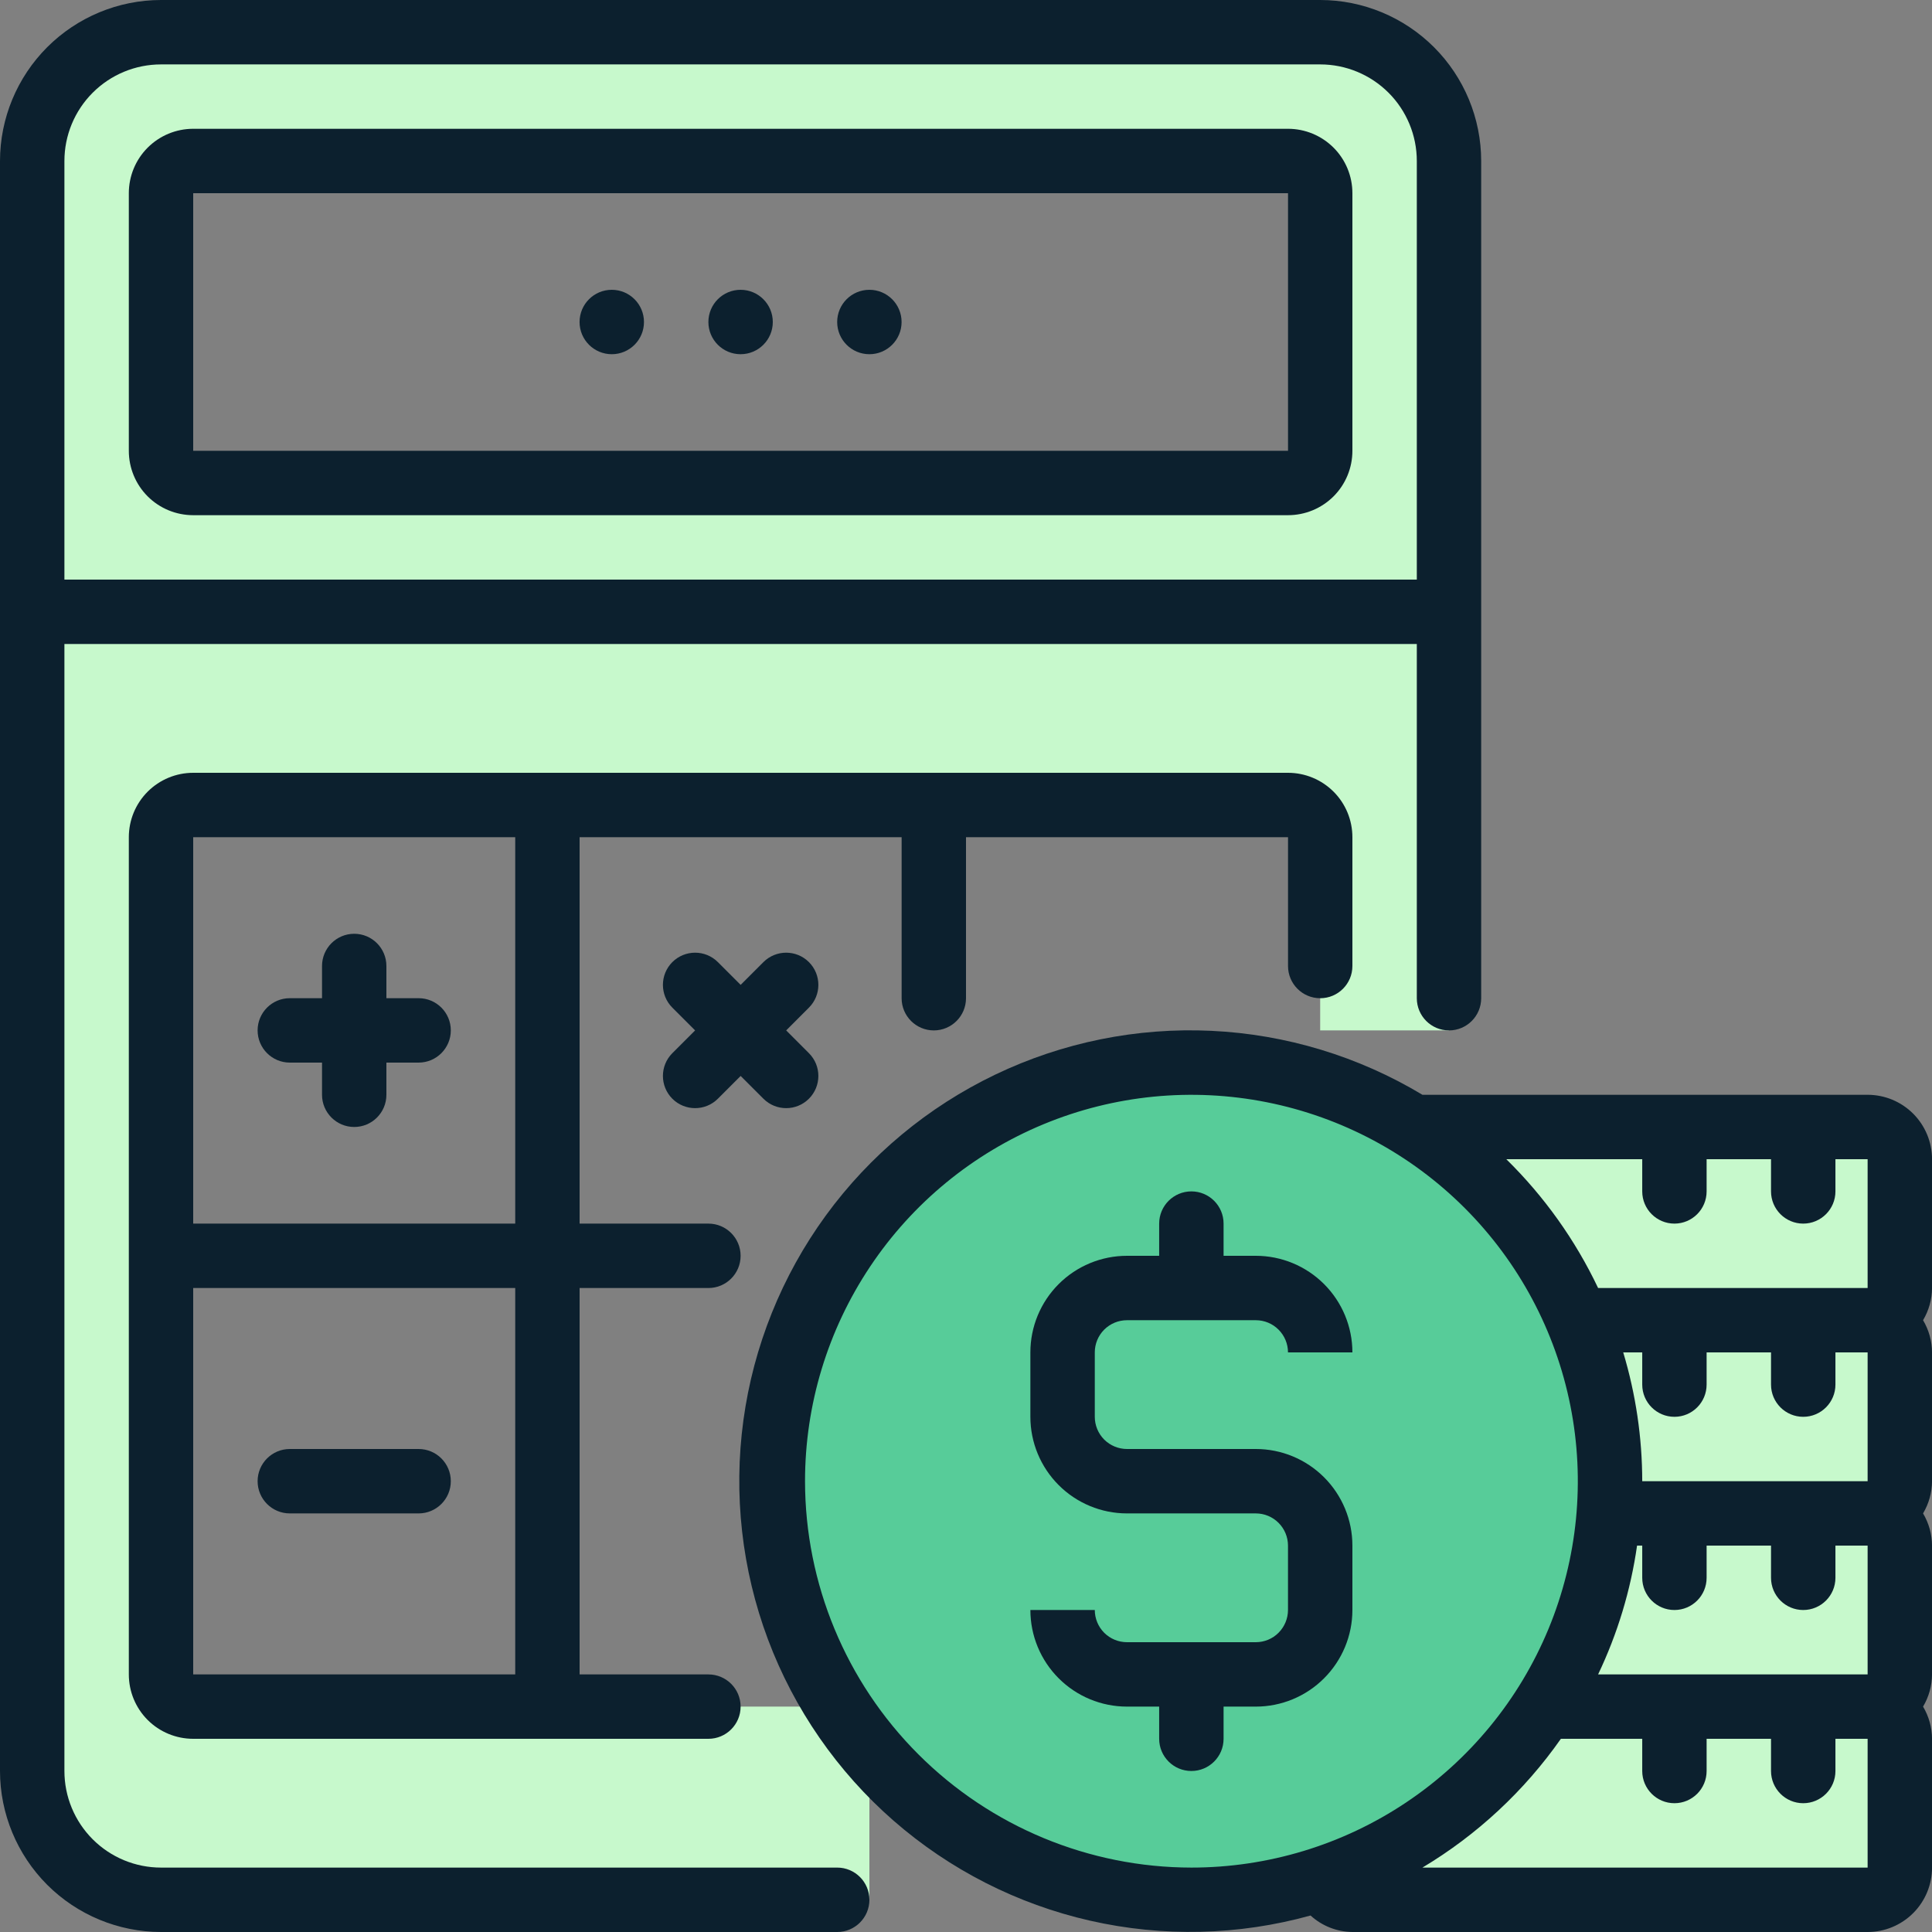
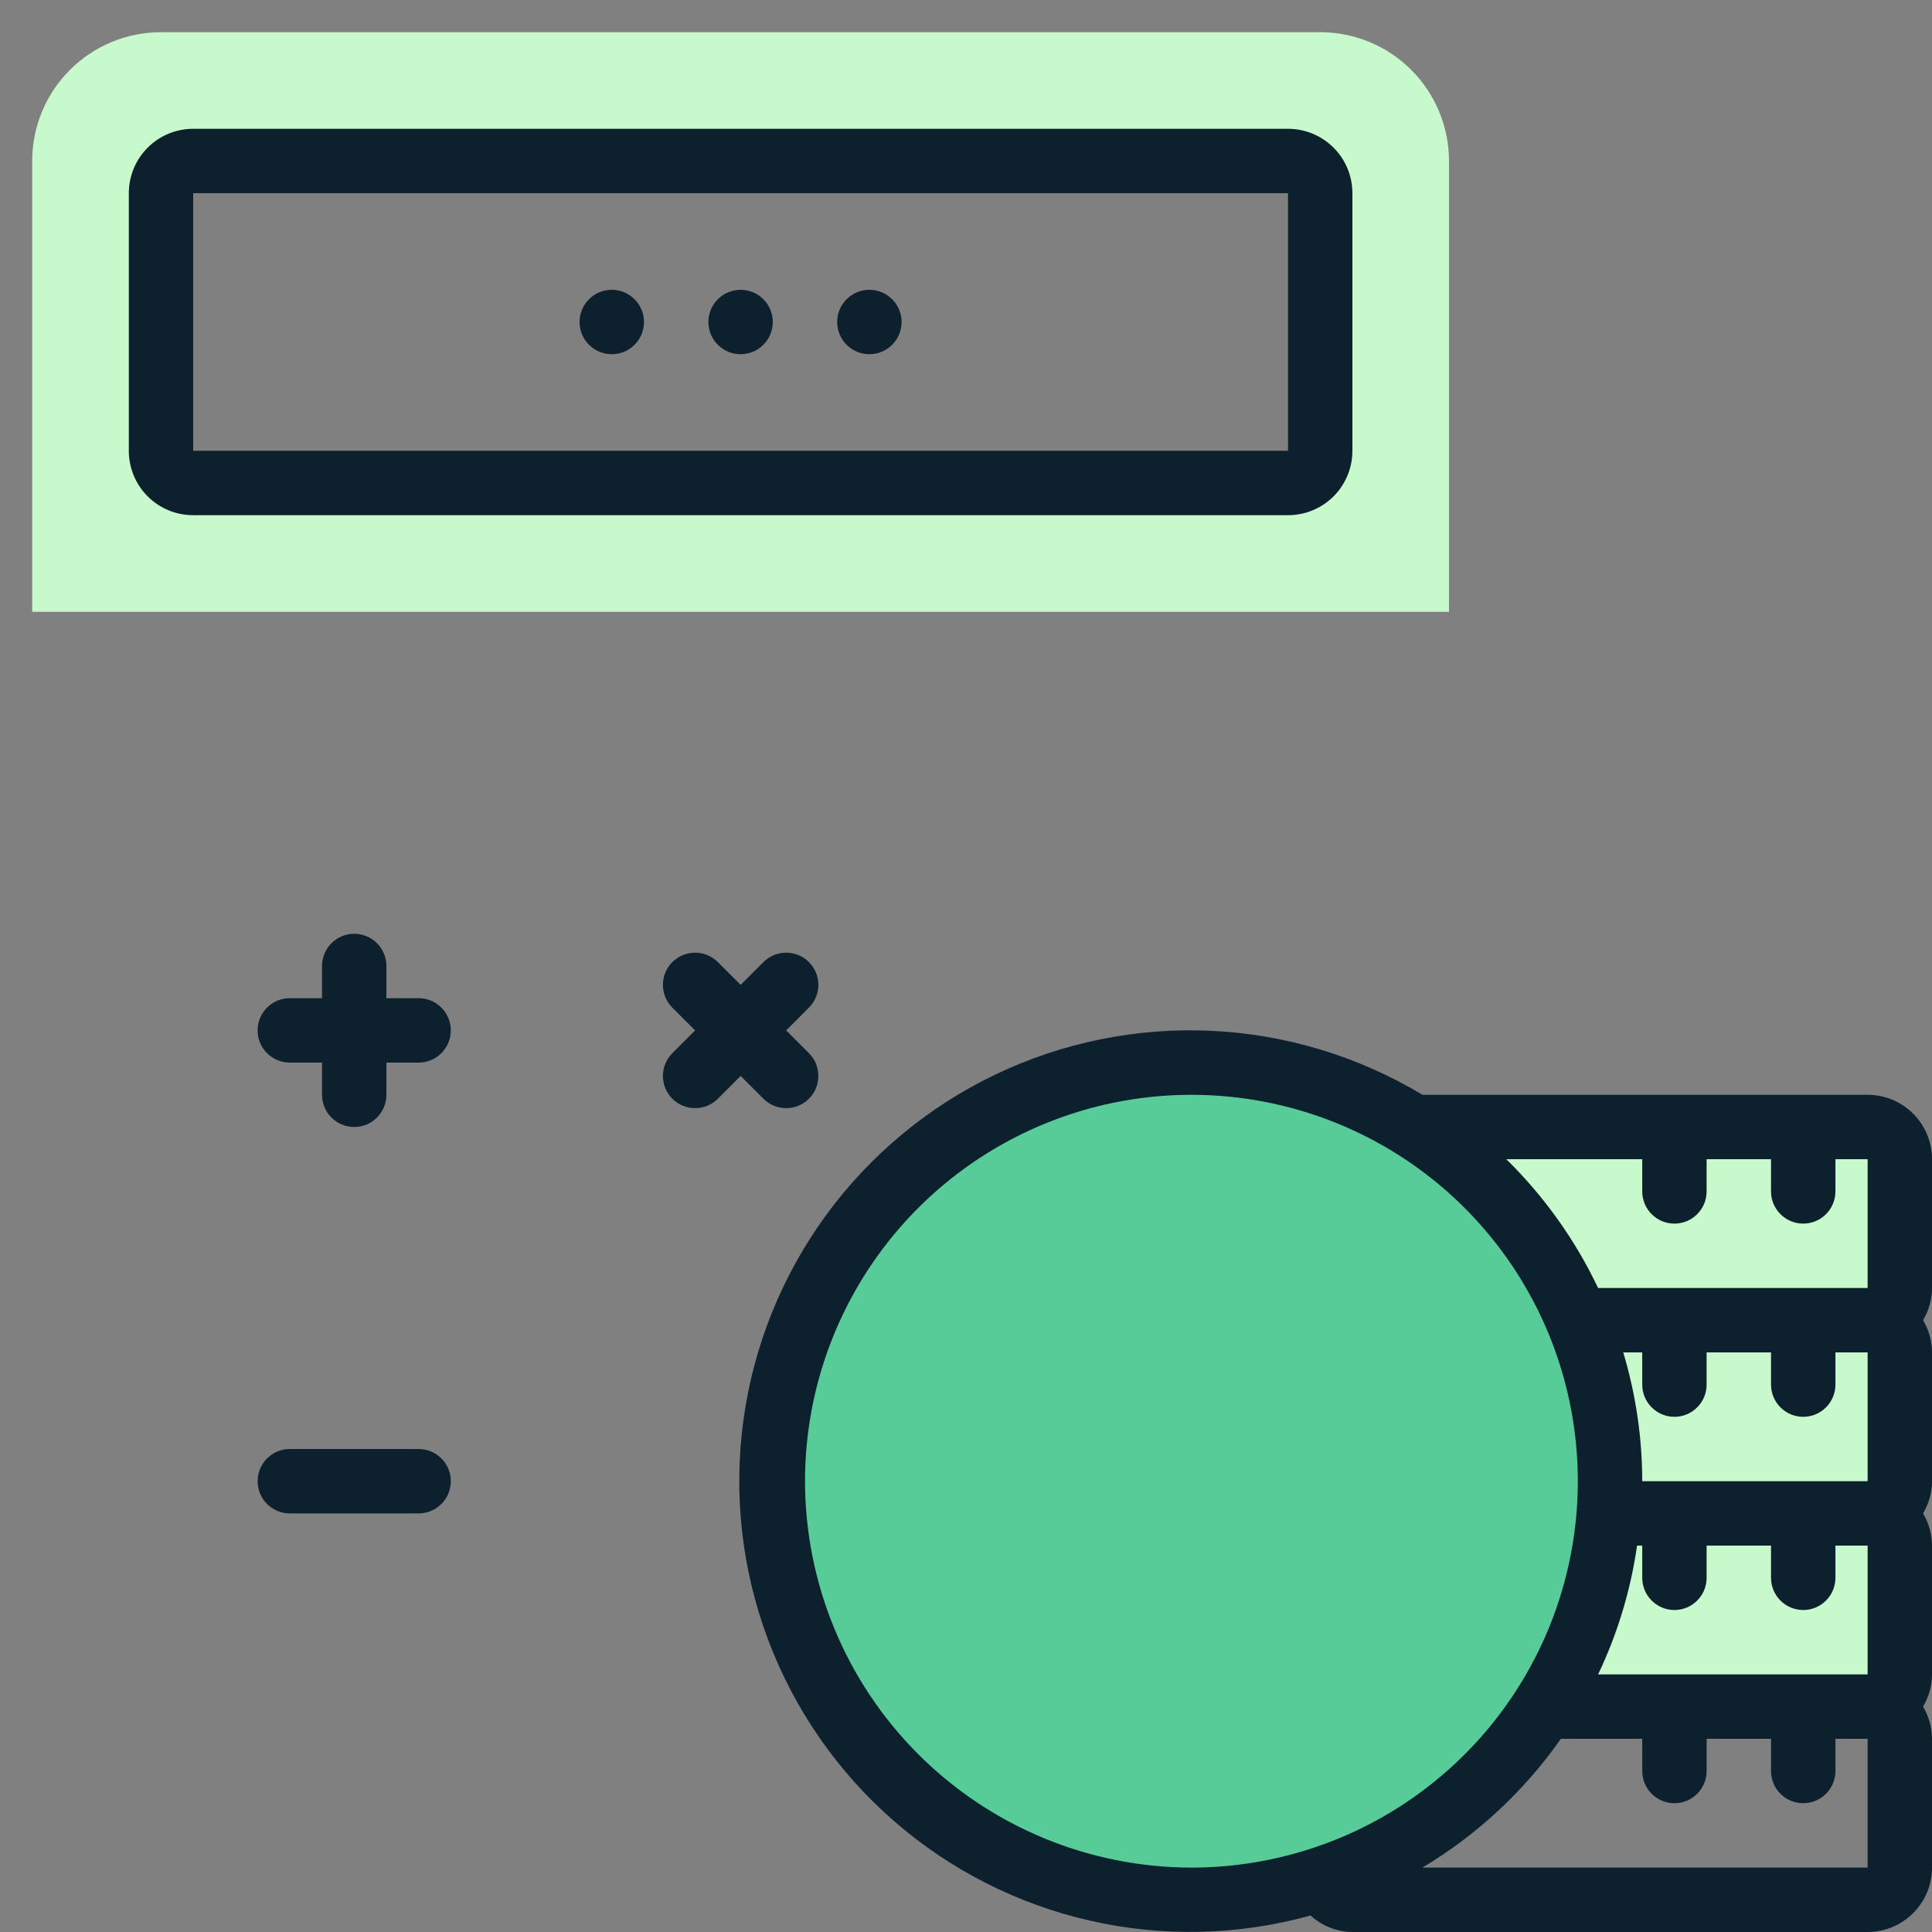
<svg xmlns="http://www.w3.org/2000/svg" width="56" height="56" viewBox="0 0 56 56" fill="none">
  <rect x="0" y="0" width="56" height="56" fill="#808080" stroke="none" />
  <path d="M48.534 43.867H46.63C46.658 43.559 46.667 43.251 46.667 42.933C46.671 41.331 46.354 39.744 45.734 38.267H54.134C54.381 38.267 54.619 38.365 54.794 38.54C54.969 38.715 55.067 38.952 55.067 39.2V42.933C55.067 43.181 54.969 43.418 54.794 43.593C54.619 43.768 54.381 43.867 54.134 43.867H48.534Z" fill="#C7F9CC" />
  <path d="M52.266 49.466H44.753C45.833 47.784 46.478 45.86 46.629 43.866H54.133C54.38 43.866 54.618 43.965 54.793 44.14C54.968 44.315 55.066 44.552 55.066 44.8V48.533C55.066 48.78 54.968 49.018 54.793 49.193C54.618 49.368 54.38 49.466 54.133 49.466H52.266Z" fill="#C7F9CC" />
  <path d="M48.533 38.267H45.733C44.771 35.954 43.114 33.997 40.992 32.667H54.133C54.381 32.667 54.618 32.765 54.793 32.94C54.968 33.115 55.066 33.353 55.066 33.6V37.334C55.066 37.581 54.968 37.819 54.793 37.994C54.618 38.169 54.381 38.267 54.133 38.267H48.533Z" fill="#C7F9CC" />
-   <path d="M48.534 49.467H54.134C54.381 49.467 54.619 49.565 54.794 49.74C54.969 49.915 55.067 50.153 55.067 50.4V54.133C55.067 54.381 54.969 54.618 54.794 54.793C54.619 54.968 54.381 55.067 54.134 55.067H39.2C39.01 55.067 38.824 55.007 38.669 54.897C38.513 54.786 38.396 54.631 38.333 54.451C40.986 53.584 43.256 51.822 44.754 49.467H48.534Z" fill="#C7F9CC" />
-   <path d="M42 17.733V29.867H38.266V24.267C38.266 24.019 38.168 23.782 37.993 23.607C37.818 23.432 37.581 23.333 37.333 23.333H5.6C5.352 23.333 5.115 23.432 4.94 23.607C4.765 23.782 4.666 24.019 4.666 24.267V48.533C4.666 48.781 4.765 49.018 4.94 49.193C5.115 49.368 5.352 49.467 5.6 49.467H25.2V55.067H4.666C3.676 55.067 2.727 54.673 2.027 53.973C1.326 53.273 0.933 52.324 0.933 51.333V17.733H42Z" fill="#C7F9CC" />
  <path d="M42 4.666V17.733H0.933V4.666C0.933 3.676 1.326 2.726 2.027 2.026C2.727 1.326 3.676 0.933 4.666 0.933H38.266C39.257 0.933 40.206 1.326 40.906 2.026C41.606 2.726 42 3.676 42 4.666ZM38.266 13.066V5.599C38.266 5.352 38.168 5.114 37.993 4.939C37.818 4.764 37.581 4.666 37.333 4.666H5.6C5.352 4.666 5.115 4.764 4.94 4.939C4.765 5.114 4.666 5.352 4.666 5.599V13.066C4.666 13.313 4.765 13.551 4.94 13.726C5.115 13.901 5.352 13.999 5.6 13.999H37.333C37.581 13.999 37.818 13.901 37.993 13.726C38.168 13.551 38.266 13.313 38.266 13.066Z" fill="#C7F9CC" />
-   <path d="M1.867 51.333V18.667H41.067V28.933C41.067 29.449 41.484 29.867 42 29.867C42.516 29.867 42.933 29.449 42.933 28.933V4.667C42.932 3.429 42.44 2.243 41.565 1.368C40.69 0.494 39.504 0.001 38.267 0H4.667C3.429 0.001 2.243 0.494 1.368 1.368C0.494 2.243 0.001 3.429 0 4.667V51.333C0.001 52.571 0.494 53.757 1.368 54.632C2.243 55.506 3.429 55.998 4.667 56H24.267C24.782 56 25.2 55.582 25.2 55.067C25.2 54.551 24.782 54.133 24.267 54.133H4.667C3.924 54.133 3.212 53.838 2.687 53.313C2.162 52.788 1.867 52.076 1.867 51.333ZM4.667 1.867H38.267C39.009 1.867 39.721 2.162 40.247 2.687C40.772 3.212 41.067 3.924 41.067 4.667V16.8H1.867V4.667C1.867 3.924 2.162 3.212 2.687 2.687C3.212 2.162 3.924 1.867 4.667 1.867Z" fill="#0C202E" />
  <path d="M5.6 14.933H37.334C37.829 14.933 38.303 14.737 38.654 14.387C39.004 14.037 39.2 13.562 39.2 13.067V5.6C39.2 5.105 39.004 4.63 38.654 4.28C38.303 3.93 37.829 3.733 37.334 3.733H5.6C5.105 3.733 4.63 3.93 4.28 4.28C3.93 4.63 3.734 5.105 3.734 5.6V13.067C3.734 13.562 3.93 14.037 4.28 14.387C4.63 14.737 5.105 14.933 5.6 14.933ZM5.6 5.6H37.334V13.067H5.6V5.6Z" fill="#0C202E" />
  <path d="M20.533 9.334C20.533 9.849 20.951 10.267 21.466 10.267C21.982 10.267 22.4 9.849 22.4 9.334C22.4 8.818 21.982 8.4 21.466 8.4C20.951 8.4 20.533 8.818 20.533 9.334Z" fill="#0C202E" />
  <path d="M24.266 9.334C24.266 9.849 24.684 10.267 25.2 10.267C25.715 10.267 26.133 9.849 26.133 9.334C26.133 8.818 25.715 8.4 25.2 8.4C24.684 8.4 24.266 8.818 24.266 9.334Z" fill="#0C202E" />
  <path d="M16.799 9.334C16.799 9.849 17.217 10.267 17.733 10.267C18.248 10.267 18.666 9.849 18.666 9.334C18.666 8.818 18.248 8.4 17.733 8.4C17.217 8.4 16.799 8.818 16.799 9.334Z" fill="#0C202E" />
-   <path d="M38.267 28.934C38.782 28.934 39.2 28.516 39.2 28V24.267C39.2 23.772 39.004 23.297 38.654 22.947C38.303 22.597 37.829 22.4 37.334 22.4H5.6C5.105 22.4 4.63 22.597 4.28 22.947C3.93 23.297 3.734 23.772 3.734 24.267V48.534C3.734 49.029 3.93 49.504 4.28 49.854C4.63 50.204 5.105 50.4 5.6 50.4H20.534C21.049 50.4 21.467 49.983 21.467 49.467C21.467 48.952 21.049 48.534 20.534 48.534H16.8V37.334H20.534C21.049 37.334 21.467 36.916 21.467 36.4C21.467 35.885 21.049 35.467 20.534 35.467H16.8V24.267H26.134V28.934C26.134 29.449 26.552 29.867 27.067 29.867C27.582 29.867 28 29.449 28 28.934V24.267H37.334V28C37.334 28.516 37.752 28.934 38.267 28.934ZM14.934 48.534H5.6V37.334H14.934V48.534ZM14.934 35.467H5.6V24.267H14.934V35.467Z" fill="#0C202E" />
  <circle cx="34.399" cy="42.934" r="12.089" fill="#57CC99" />
  <path d="M9.334 31.733C9.334 32.248 9.752 32.666 10.267 32.666C10.783 32.666 11.2 32.248 11.2 31.733V30.8H12.134C12.649 30.8 13.067 30.382 13.067 29.866C13.067 29.351 12.649 28.933 12.134 28.933H11.2V28C11.2 27.484 10.783 27.066 10.267 27.066C9.752 27.066 9.334 27.484 9.334 28V28.933H8.4C7.885 28.933 7.467 29.351 7.467 29.866C7.467 30.382 7.885 30.8 8.4 30.8H9.334V31.733Z" fill="#0C202E" />
  <path d="M23.447 27.887C23.083 27.523 22.492 27.523 22.128 27.887L21.468 28.547L20.808 27.887C20.444 27.523 19.853 27.523 19.488 27.887C19.124 28.252 19.124 28.843 19.488 29.207L20.148 29.867L19.488 30.527C19.124 30.891 19.124 31.482 19.488 31.847C19.853 32.211 20.444 32.211 20.808 31.847L21.468 31.187L22.128 31.847C22.492 32.211 23.083 32.211 23.447 31.847C23.812 31.482 23.812 30.891 23.447 30.527L22.788 29.867L23.447 29.207C23.812 28.843 23.812 28.252 23.447 27.887Z" fill="#0C202E" />
  <path d="M12.134 42H8.4C7.885 42 7.467 42.418 7.467 42.933C7.467 43.449 7.885 43.867 8.4 43.867H12.134C12.649 43.867 13.067 43.449 13.067 42.933C13.067 42.418 12.649 42 12.134 42Z" fill="#0C202E" />
  <path d="M56.001 33.6C56.001 33.105 55.804 32.63 55.454 32.28C55.104 31.93 54.629 31.733 54.134 31.733H41.23C39.376 30.618 37.274 29.981 35.113 29.879C32.952 29.777 30.799 30.213 28.848 31.148C26.897 32.083 25.208 33.488 23.934 35.236C22.66 36.985 21.84 39.023 21.548 41.166C21.256 43.31 21.501 45.493 22.26 47.519C23.02 49.544 24.271 51.35 25.9 52.773C27.53 54.196 29.487 55.192 31.597 55.672C33.707 56.152 35.903 56.1 37.987 55.522C38.319 55.825 38.751 55.995 39.201 56H54.134C54.629 56 55.104 55.803 55.454 55.453C55.804 55.103 56.001 54.629 56.001 54.133V50.4C55.999 50.072 55.909 49.749 55.741 49.467C55.909 49.184 55.999 48.862 56.001 48.533V44.8C55.999 44.471 55.909 44.149 55.741 43.867C55.909 43.584 55.999 43.262 56.001 42.934V39.2C55.999 38.871 55.909 38.549 55.741 38.267C55.909 37.984 55.999 37.662 56.001 37.334V33.6ZM47.601 33.6V34.533C47.601 35.049 48.019 35.467 48.534 35.467C49.05 35.467 49.467 35.049 49.467 34.533V33.6H51.334V34.533C51.334 35.049 51.752 35.467 52.267 35.467C52.783 35.467 53.201 35.049 53.201 34.533V33.6H54.134V37.334H46.322C45.661 35.943 44.76 34.679 43.661 33.6H47.601ZM54.134 42.934H47.601C47.6 41.669 47.414 40.411 47.05 39.2H47.601V40.133C47.601 40.649 48.019 41.067 48.534 41.067C49.05 41.067 49.467 40.649 49.467 40.133V39.2H51.334V40.133C51.334 40.649 51.752 41.067 52.267 41.067C52.783 41.067 53.201 40.649 53.201 40.133V39.2H54.134V42.934ZM54.134 48.533H46.322C46.885 47.353 47.266 46.095 47.451 44.8H47.601V45.733C47.601 46.249 48.019 46.667 48.534 46.667C49.05 46.667 49.467 46.249 49.467 45.733V44.8H51.334V45.733C51.334 46.249 51.752 46.667 52.267 46.667C52.783 46.667 53.201 46.249 53.201 45.733V44.8H54.134V48.533ZM23.334 42.934C23.334 40.718 23.991 38.553 25.222 36.711C26.452 34.869 28.201 33.434 30.248 32.586C32.294 31.738 34.546 31.517 36.719 31.949C38.892 32.381 40.887 33.447 42.454 35.014C44.02 36.58 45.087 38.576 45.519 40.748C45.951 42.921 45.729 45.173 44.882 47.219C44.034 49.266 42.598 51.015 40.756 52.246C38.915 53.477 36.749 54.133 34.534 54.133C31.565 54.13 28.718 52.949 26.618 50.849C24.518 48.75 23.337 45.903 23.334 42.934ZM54.134 54.133H41.23C42.815 53.185 44.182 51.913 45.243 50.4H47.601V51.334C47.601 51.849 48.019 52.267 48.534 52.267C49.05 52.267 49.467 51.849 49.467 51.334V50.4H51.334V51.334C51.334 51.849 51.752 52.267 52.267 52.267C52.783 52.267 53.201 51.849 53.201 51.334V50.4H54.134V54.133Z" fill="#0C202E" />
-   <path d="M32.666 38.267H36.4C36.647 38.267 36.885 38.365 37.059 38.54C37.234 38.715 37.333 38.952 37.333 39.2H39.2C39.2 38.457 38.904 37.745 38.379 37.22C37.854 36.695 37.142 36.4 36.4 36.4H35.466V35.467C35.466 34.951 35.048 34.533 34.533 34.533C34.017 34.533 33.599 34.951 33.599 35.467V36.4H32.666C31.924 36.4 31.211 36.695 30.686 37.22C30.161 37.745 29.866 38.457 29.866 39.2V41.066C29.866 41.809 30.161 42.521 30.686 43.046C31.211 43.572 31.924 43.867 32.666 43.867H36.4C36.647 43.867 36.885 43.965 37.059 44.14C37.234 44.315 37.333 44.552 37.333 44.8V46.666C37.333 46.914 37.234 47.151 37.059 47.327C36.885 47.502 36.647 47.6 36.4 47.6H32.666C32.419 47.6 32.181 47.502 32.006 47.327C31.831 47.151 31.733 46.914 31.733 46.666H29.866C29.866 47.409 30.161 48.121 30.686 48.646C31.211 49.172 31.924 49.467 32.666 49.467H33.599V50.4C33.599 50.915 34.017 51.333 34.533 51.333C35.048 51.333 35.466 50.915 35.466 50.4V49.467H36.4C37.142 49.467 37.854 49.172 38.379 48.646C38.904 48.121 39.2 47.409 39.2 46.666V44.8C39.2 44.057 38.904 43.345 38.379 42.82C37.854 42.295 37.142 42 36.4 42H32.666C32.419 42 32.181 41.901 32.006 41.727C31.831 41.551 31.733 41.314 31.733 41.066V39.2C31.733 38.952 31.831 38.715 32.006 38.54C32.181 38.365 32.419 38.267 32.666 38.267Z" fill="#0C202E" />
</svg>